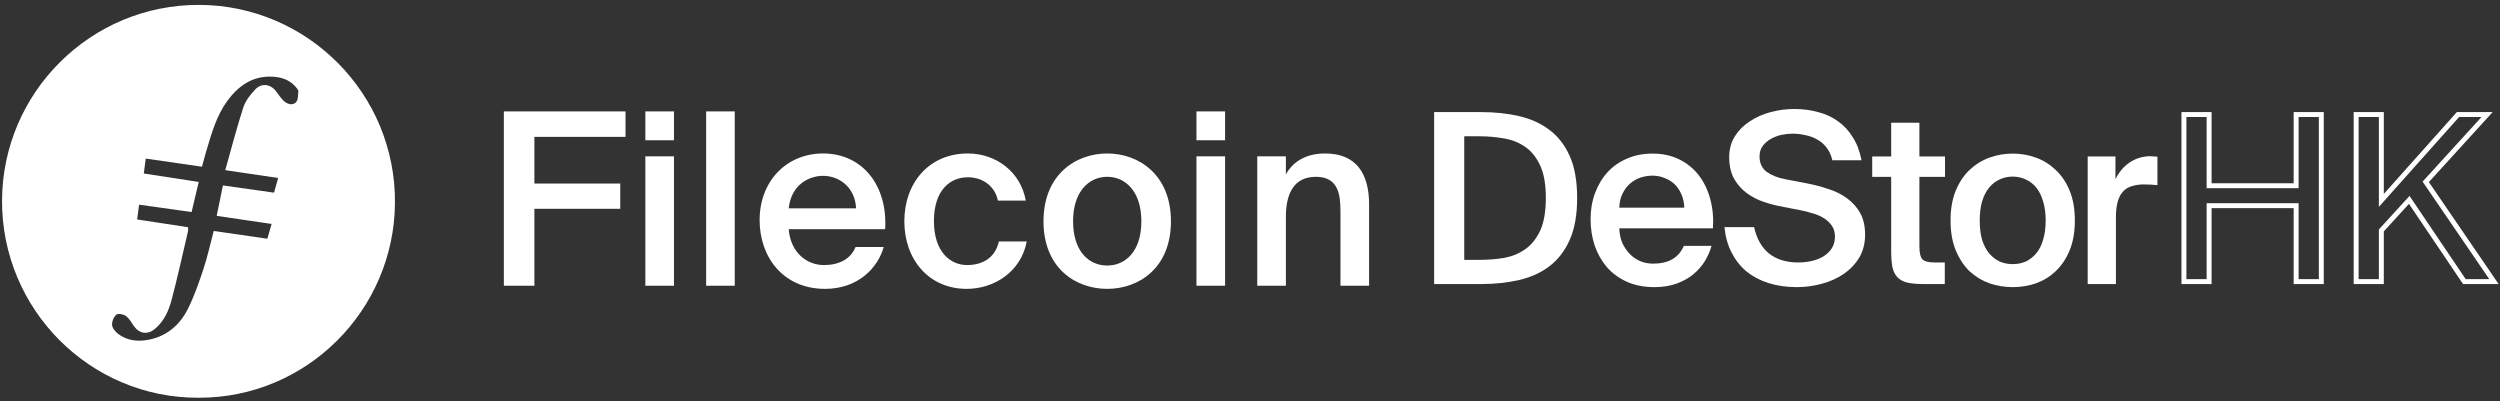
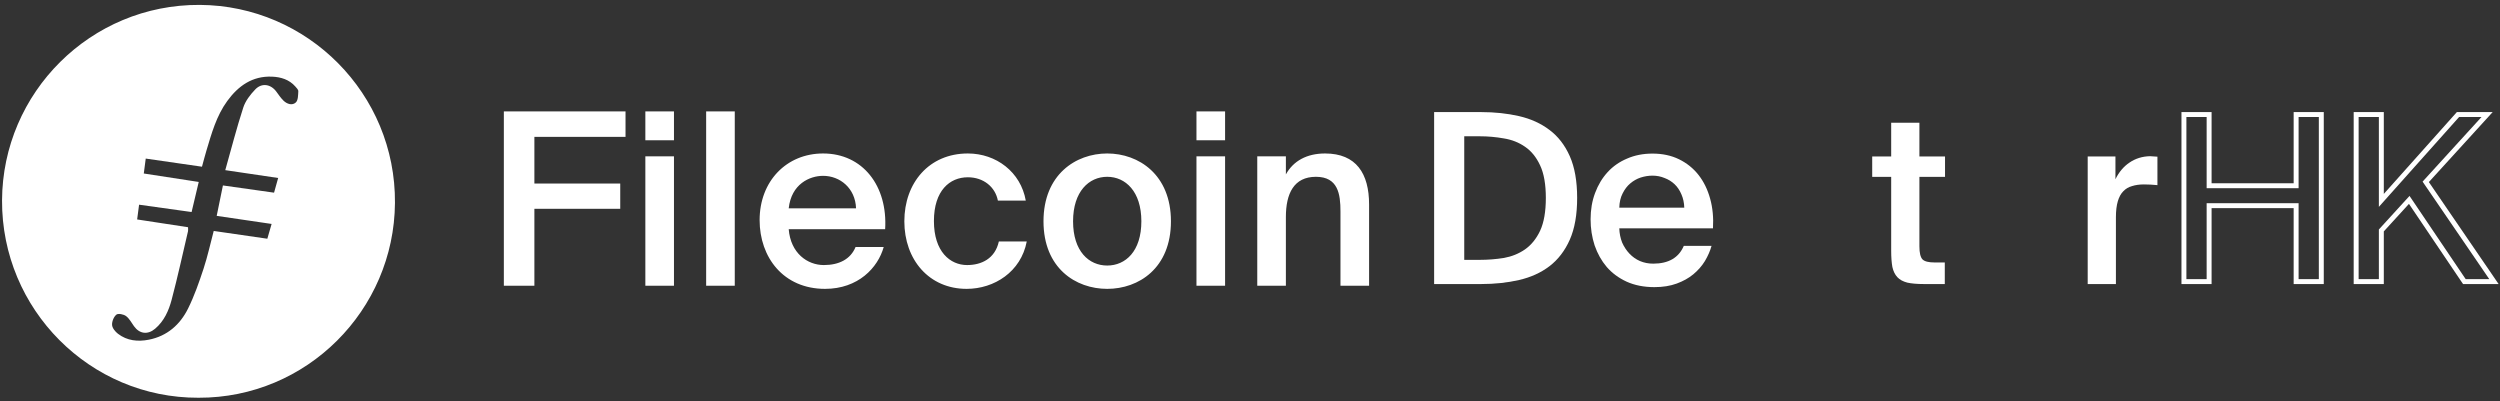
<svg xmlns="http://www.w3.org/2000/svg" width="1047" height="168" viewBox="0 0 1047 168" fill="none">
  <rect x="0" y="0" width="1047" height="168" fill="#333333" stroke="none" />
  <g clip-path="url(#clip0_35_262)">
    <path d="M223.801 119.667V87.439H259.756V76.864H223.801V57.326H261.971V46.65H211.011V119.667H223.801ZM282.258 58.736V46.65H270.273V58.736H282.258ZM282.258 119.667V65.484H270.273V119.667H282.258ZM307.72 119.667V46.65H295.736V119.667H307.72ZM345.521 120.976C359.419 120.976 367.677 112.113 370.095 103.452H358.311C356.196 108.589 351.362 111.006 345.017 111.006C338.169 111.006 331.119 106.071 330.313 95.999H370.699C371.807 77.871 361.333 64.275 344.715 64.275C329.407 64.275 318.127 75.857 318.127 92.172C318.127 107.783 328.097 120.976 345.521 120.976V120.976ZM358.513 87.237H330.313C331.421 77.066 339.075 73.641 344.715 73.641C351.765 73.641 358.21 78.778 358.513 87.237ZM404.823 120.976C416.405 120.976 427.584 113.826 430.001 101.136H418.318C416.707 108.387 410.966 111.006 405.024 111.006C397.975 111.006 391.126 105.466 391.126 92.575C391.126 79.785 397.773 74.246 405.327 74.246C411.873 74.246 416.808 78.274 417.916 84.015H429.598C427.483 72.03 417.211 64.275 405.327 64.275C389.112 64.275 378.738 76.562 378.738 92.676C378.738 108.79 389.112 120.976 404.823 120.976V120.976ZM463.702 120.976C476.896 120.976 490.391 112.315 490.391 92.676C490.391 73.138 476.896 64.275 463.702 64.275C450.509 64.275 437.014 73.138 437.014 92.676C437.014 112.315 450.509 120.976 463.702 120.976V120.976ZM463.702 111.207C456.048 111.207 449.401 105.265 449.401 92.676C449.401 80.188 456.048 74.044 463.702 74.044C471.356 74.044 478.003 80.188 478.003 92.676C478.003 105.265 471.356 111.207 463.702 111.207ZM513.064 58.736V46.65H501.08V58.736H513.064ZM513.064 119.667V65.484H501.08V119.667H513.064ZM538.527 119.667V90.863C538.527 81.094 541.851 74.044 551.116 74.044C560.382 74.044 561.389 81.296 561.389 88.547V119.667H573.374V85.626C573.374 72.735 568.036 64.275 554.943 64.275C547.289 64.275 541.649 67.397 538.527 73.037V65.484H526.543V119.667H538.527Z" fill="white" />
    <path fill-rule="evenodd" clip-rule="evenodd" d="M83.678 2.053C128.747 2.322 165.763 39.207 165.411 85.007C165.065 129.949 128.424 166.718 83.139 166.572C37.724 166.746 0.652 129.587 0.857 83.924C1.064 38.783 37.956 1.781 83.678 2.053V2.053ZM95.198 42.271C90.614 48.542 88.603 55.914 86.415 63.201C85.777 65.328 85.23 67.483 84.589 69.817C76.595 68.66 68.927 67.55 61.035 66.411C60.756 68.541 60.495 70.539 60.217 72.661C68.029 73.863 75.504 75.013 83.229 76.201C82.195 80.558 81.231 84.625 80.24 88.797C72.663 87.738 65.48 86.737 58.247 85.724C57.94 88.06 57.709 89.825 57.436 91.904C64.7 93.013 71.703 94.082 78.753 95.159C78.753 95.955 78.84 96.417 78.739 96.837C76.49 106.424 74.397 116.054 71.874 125.568C70.669 130.105 68.729 134.484 64.958 137.672C61.853 140.296 58.442 139.857 56.107 136.602C55.053 135.135 54.172 133.393 52.779 132.365C51.762 131.612 49.499 131.159 48.752 131.763C47.645 132.659 46.844 134.641 46.938 136.097C47.018 137.388 48.26 138.897 49.4 139.777C53.24 142.734 57.76 143.163 62.339 142.262C70.008 140.752 75.418 135.966 78.771 129.199C81.405 123.879 83.378 118.198 85.243 112.544C86.931 107.424 88.077 102.125 89.507 96.723C97.04 97.816 104.424 98.886 111.96 99.979C112.583 97.828 113.144 95.882 113.749 93.787C105.864 92.628 98.34 91.52 90.752 90.404C91.664 85.951 92.475 81.984 93.359 77.665C100.533 78.678 107.546 79.667 114.776 80.689C115.384 78.513 115.901 76.658 116.494 74.538C109.058 73.437 101.962 72.387 94.343 71.26C96.905 62.193 99.119 53.523 101.887 45.032C102.799 42.237 104.836 39.613 106.912 37.442C109.637 34.597 113.406 35.227 115.714 38.354C116.681 39.663 117.591 41.048 118.75 42.169C120.229 43.598 122.409 44.293 123.895 42.901C124.871 41.988 124.839 39.839 124.931 38.223C124.967 37.574 124.201 36.81 123.671 36.211C121.092 33.29 117.607 32.256 113.927 32.102C105.716 31.758 99.824 35.944 95.198 42.271V42.271Z" fill="white" />
  </g>
  <path d="M647.398 82.901C647.398 77.206 646.604 72.669 645.014 69.292C643.425 65.848 641.306 63.232 638.657 61.444C636.074 59.656 633.127 58.497 629.816 57.968C626.505 57.372 623.127 57.074 619.684 57.074H613.227V108.827H619.684C623.127 108.827 626.505 108.562 629.816 108.033C633.127 107.437 636.074 106.245 638.657 104.457C641.306 102.602 643.425 99.986 645.014 96.609C646.604 93.165 647.398 88.596 647.398 82.901ZM620.28 46.941C625.975 46.941 631.273 47.504 636.173 48.63C641.074 49.756 645.312 51.676 648.888 54.392C652.53 57.107 655.378 60.782 657.431 65.418C659.484 70.053 660.51 75.881 660.51 82.901C660.51 89.921 659.484 95.748 657.431 100.384C655.378 105.019 652.53 108.728 648.888 111.509C645.312 114.224 641.074 116.145 636.173 117.271C631.273 118.397 625.975 118.959 620.28 118.959H600.611V46.941H620.28Z" fill="white" />
  <path d="M903.531 77.536C901.544 77.337 899.657 77.238 897.869 77.238C896.014 77.238 894.359 77.47 892.902 77.933C891.445 78.331 890.22 79.059 889.226 80.119C888.233 81.112 887.472 82.503 886.942 84.291C886.412 86.079 886.147 88.297 886.147 90.946V118.959H874.326V65.516H885.948V75.052C887.405 72.073 889.359 69.755 891.809 68.099C894.326 66.377 897.206 65.483 900.451 65.417C900.915 65.417 901.412 65.45 901.941 65.516C902.537 65.516 903.067 65.549 903.531 65.616V77.536Z" fill="white" />
-   <path d="M842.919 110.614C844.906 110.614 846.727 110.25 848.383 109.522C850.038 108.727 851.495 107.601 852.754 106.144C854.012 104.621 854.972 102.734 855.634 100.482C856.363 98.164 856.727 95.449 856.727 92.337C856.727 89.29 856.363 86.608 855.634 84.291C854.972 81.973 854.012 80.052 852.754 78.529C851.495 77.006 850.038 75.88 848.383 75.152C846.727 74.357 844.906 73.96 842.919 73.96C840.933 73.96 839.112 74.357 837.456 75.152C835.8 75.88 834.343 77.006 833.085 78.529C831.827 80.052 830.834 81.973 830.105 84.291C829.443 86.608 829.112 89.29 829.112 92.337C829.112 95.449 829.443 98.164 830.105 100.482C830.834 102.734 831.827 104.621 833.085 106.144C834.343 107.601 835.8 108.727 837.456 109.522C839.112 110.25 840.933 110.614 842.919 110.614ZM842.919 64.324C846.297 64.324 849.542 64.887 852.654 66.013C855.767 67.139 858.515 68.861 860.899 71.178C863.349 73.43 865.303 76.311 866.76 79.82C868.217 83.33 868.945 87.502 868.945 92.337C868.945 97.171 868.217 101.343 866.76 104.853C865.303 108.363 863.349 111.277 860.899 113.594C858.515 115.846 855.767 117.535 852.654 118.661C849.542 119.72 846.297 120.25 842.919 120.25C839.542 120.25 836.297 119.72 833.185 118.661C830.072 117.535 827.291 115.846 824.84 113.594C822.456 111.277 820.536 108.363 819.079 104.853C817.622 101.343 816.894 97.171 816.894 92.337C816.894 87.502 817.622 83.33 819.079 79.82C820.536 76.311 822.456 73.43 824.84 71.178C827.291 68.861 830.072 67.139 833.185 66.013C836.297 64.887 839.542 64.324 842.919 64.324Z" fill="white" />
  <path d="M792.027 51.411H803.848V65.517H814.576V74.06H803.848V103.165C803.848 105.88 804.278 107.701 805.139 108.628C806 109.489 807.689 109.92 810.205 109.92H814.477V118.959H805.735C802.888 118.959 800.57 118.76 798.782 118.363C796.994 117.9 795.603 117.138 794.61 116.078C793.616 115.019 792.921 113.595 792.524 111.807C792.192 109.953 792.027 107.668 792.027 104.953V74.06H784.08V65.517H792.027V51.411Z" fill="white" />
-   <path d="M744.942 86.278C742.094 85.681 739.412 84.887 736.896 83.894C734.379 82.834 732.161 81.476 730.24 79.821C728.386 78.165 726.896 76.212 725.77 73.96C724.711 71.642 724.181 68.96 724.181 65.914C724.181 62.536 724.976 59.59 726.565 57.073C728.154 54.556 730.24 52.47 732.823 50.815C735.406 49.093 738.32 47.802 741.565 46.941C744.81 46.08 748.088 45.649 751.399 45.649C754.975 45.649 758.319 46.08 761.432 46.941C764.544 47.736 767.326 49.027 769.776 50.815C772.226 52.537 774.279 54.755 775.935 57.47C777.656 60.119 778.882 63.331 779.61 67.106H767.392C766.862 64.921 766.034 63.132 764.908 61.742C763.783 60.285 762.458 59.159 760.935 58.364C759.412 57.503 757.756 56.907 755.968 56.576C754.246 56.179 752.492 55.98 750.704 55.98C749.313 55.98 747.79 56.146 746.134 56.477C744.545 56.808 743.055 57.371 741.664 58.166C740.34 58.894 739.214 59.854 738.287 61.046C737.36 62.238 736.896 63.728 736.896 65.516C736.896 68.298 737.889 70.45 739.876 71.973C741.929 73.43 744.512 74.457 747.624 75.053L756.465 76.741C759.644 77.337 762.69 78.132 765.604 79.125C768.584 80.052 771.2 81.344 773.451 82.999C775.769 84.655 777.623 86.708 779.014 89.158C780.405 91.609 781.1 94.655 781.1 98.297C781.1 101.939 780.272 105.151 778.617 107.933C776.961 110.648 774.776 112.932 772.061 114.787C769.412 116.575 766.365 117.932 762.922 118.859C759.544 119.787 756.068 120.25 752.492 120.25C748.187 120.25 744.247 119.687 740.671 118.561C737.161 117.436 734.081 115.813 731.432 113.694C728.85 111.509 726.764 108.86 725.174 105.747C723.585 102.635 722.592 99.092 722.194 95.118H734.611C735.737 100.085 737.856 103.794 740.969 106.244C744.081 108.694 748.121 109.919 753.088 109.919C755.207 109.919 757.193 109.688 759.048 109.224C760.968 108.76 762.624 108.065 764.014 107.138C765.405 106.211 766.498 105.085 767.292 103.761C768.087 102.37 768.485 100.814 768.485 99.092C768.485 97.237 768.021 95.681 767.094 94.423C766.233 93.165 765.074 92.105 763.617 91.244C762.226 90.383 760.637 89.721 758.849 89.258C757.127 88.728 755.405 88.297 753.684 87.966L744.942 86.278Z" fill="white" />
  <path d="M692.861 120.25C688.49 120.25 684.616 119.488 681.239 117.965C677.927 116.442 675.146 114.389 672.894 111.806C670.709 109.224 669.02 106.211 667.828 102.767C666.703 99.323 666.14 95.681 666.14 91.84C666.14 87.8 666.769 84.125 668.027 80.814C669.285 77.436 671.04 74.523 673.292 72.072C675.543 69.622 678.259 67.735 681.437 66.41C684.616 65.02 688.159 64.324 692.066 64.324C696.238 64.324 699.947 65.119 703.192 66.708C706.437 68.298 709.152 70.483 711.337 73.264C713.523 76.046 715.145 79.357 716.205 83.198C717.264 86.973 717.661 91.112 717.397 95.615H678.159C678.225 97.734 678.623 99.721 679.351 101.575C680.146 103.363 681.172 104.919 682.431 106.244C683.689 107.568 685.146 108.595 686.801 109.323C688.523 110.052 690.377 110.416 692.364 110.416C698.788 110.416 703.059 107.932 705.178 102.966H716.801C716.205 105.085 715.277 107.204 714.019 109.323C712.761 111.376 711.138 113.23 709.152 114.886C707.231 116.475 704.913 117.767 702.198 118.76C699.483 119.753 696.371 120.25 692.861 120.25ZM692.066 73.562C690.411 73.562 688.755 73.827 687.099 74.357C685.51 74.887 684.053 75.715 682.729 76.841C681.47 77.9 680.411 79.291 679.55 81.013C678.689 82.668 678.225 84.655 678.159 86.973H705.377C705.311 84.92 704.913 83.066 704.185 81.41C703.457 79.688 702.496 78.264 701.304 77.138C700.112 76.013 698.722 75.152 697.132 74.556C695.543 73.894 693.854 73.562 692.066 73.562Z" fill="white" />
  <path fill-rule="evenodd" clip-rule="evenodd" d="M960.582 76.742H926.212V46.941H913.597V118.959H926.212V87.172H960.582V118.959H973.198V46.941H960.582V76.742ZM962.652 49.011V78.811H924.143V49.011H915.666V116.89H924.143V85.103H962.652V116.89H971.128V49.011H962.652ZM996.269 86.638V49.011H987.793V116.89H996.269V96.104L1009.11 82.047L1032.62 116.89H1042.5L1014.58 76.061L1039.25 49.011H1029.86L996.269 86.638ZM1028.93 46.941H1043.93L1017.21 76.245L1046.42 118.959H1031.52L1008.87 85.384L998.339 96.907V118.959H985.723V46.941H998.339V81.212L1028.93 46.941Z" fill="white" />
  <defs>
    <clipPath id="clip0_35_262">
      <rect width="573.58" height="165.884" fill="white" transform="translate(0.031 1.228)" />
    </clipPath>
  </defs>
</svg>